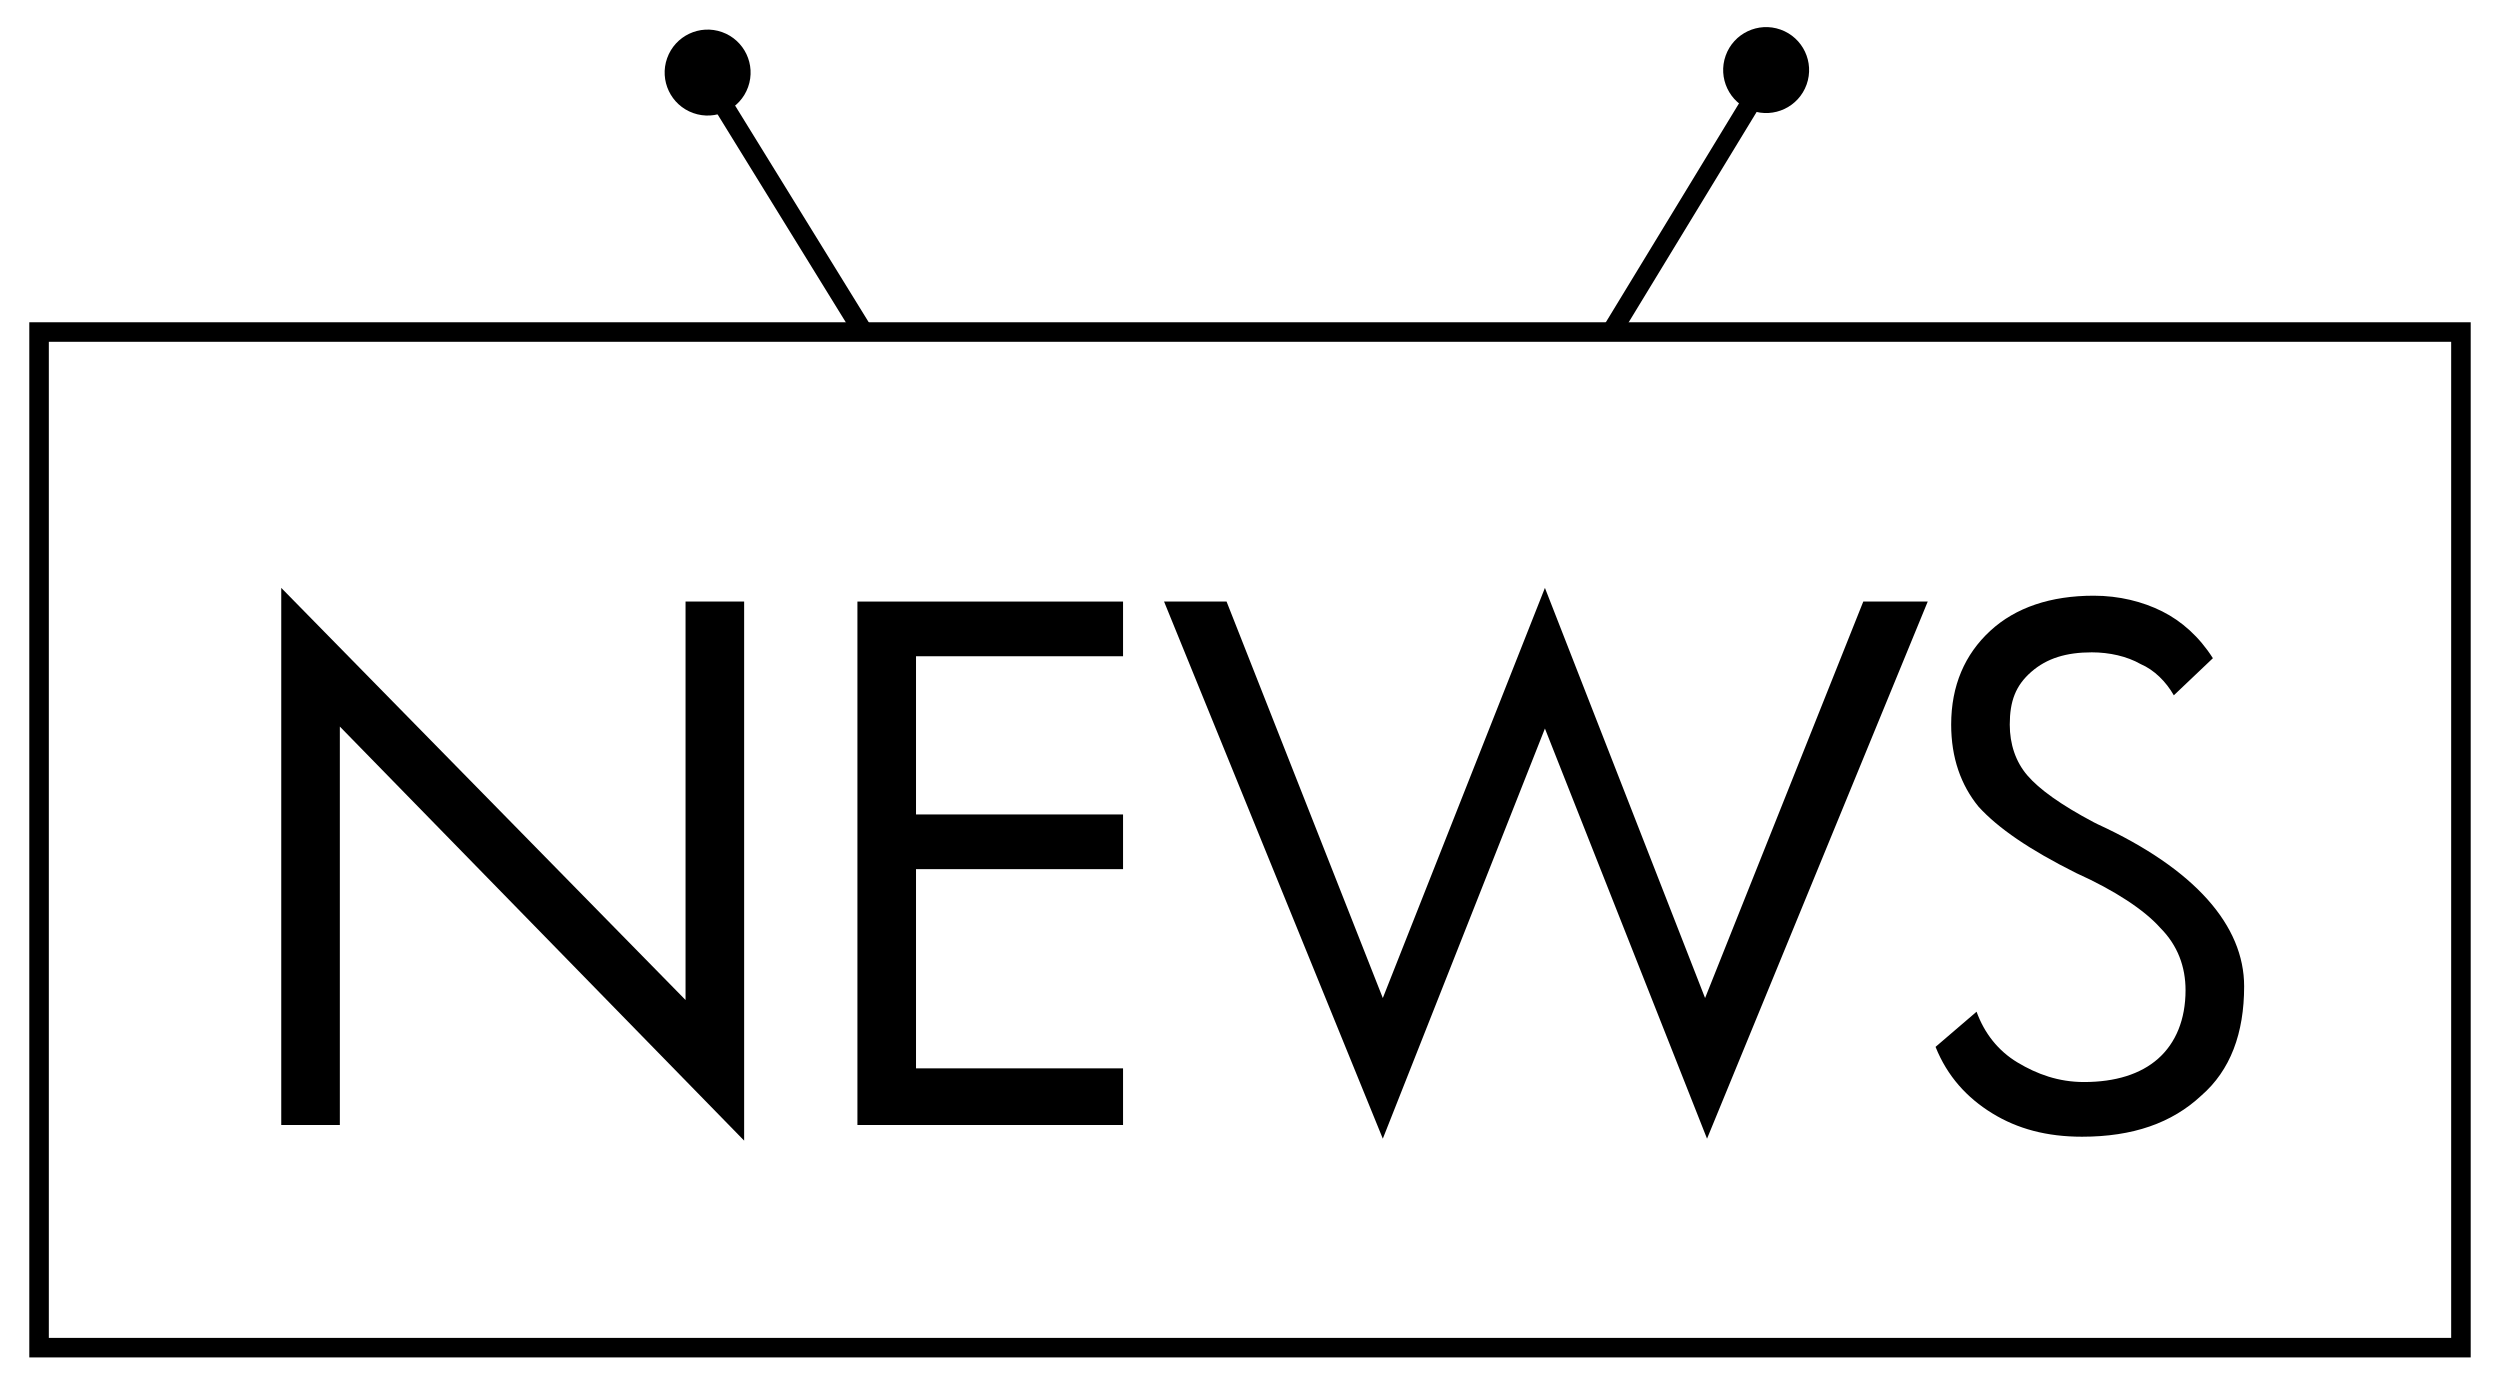
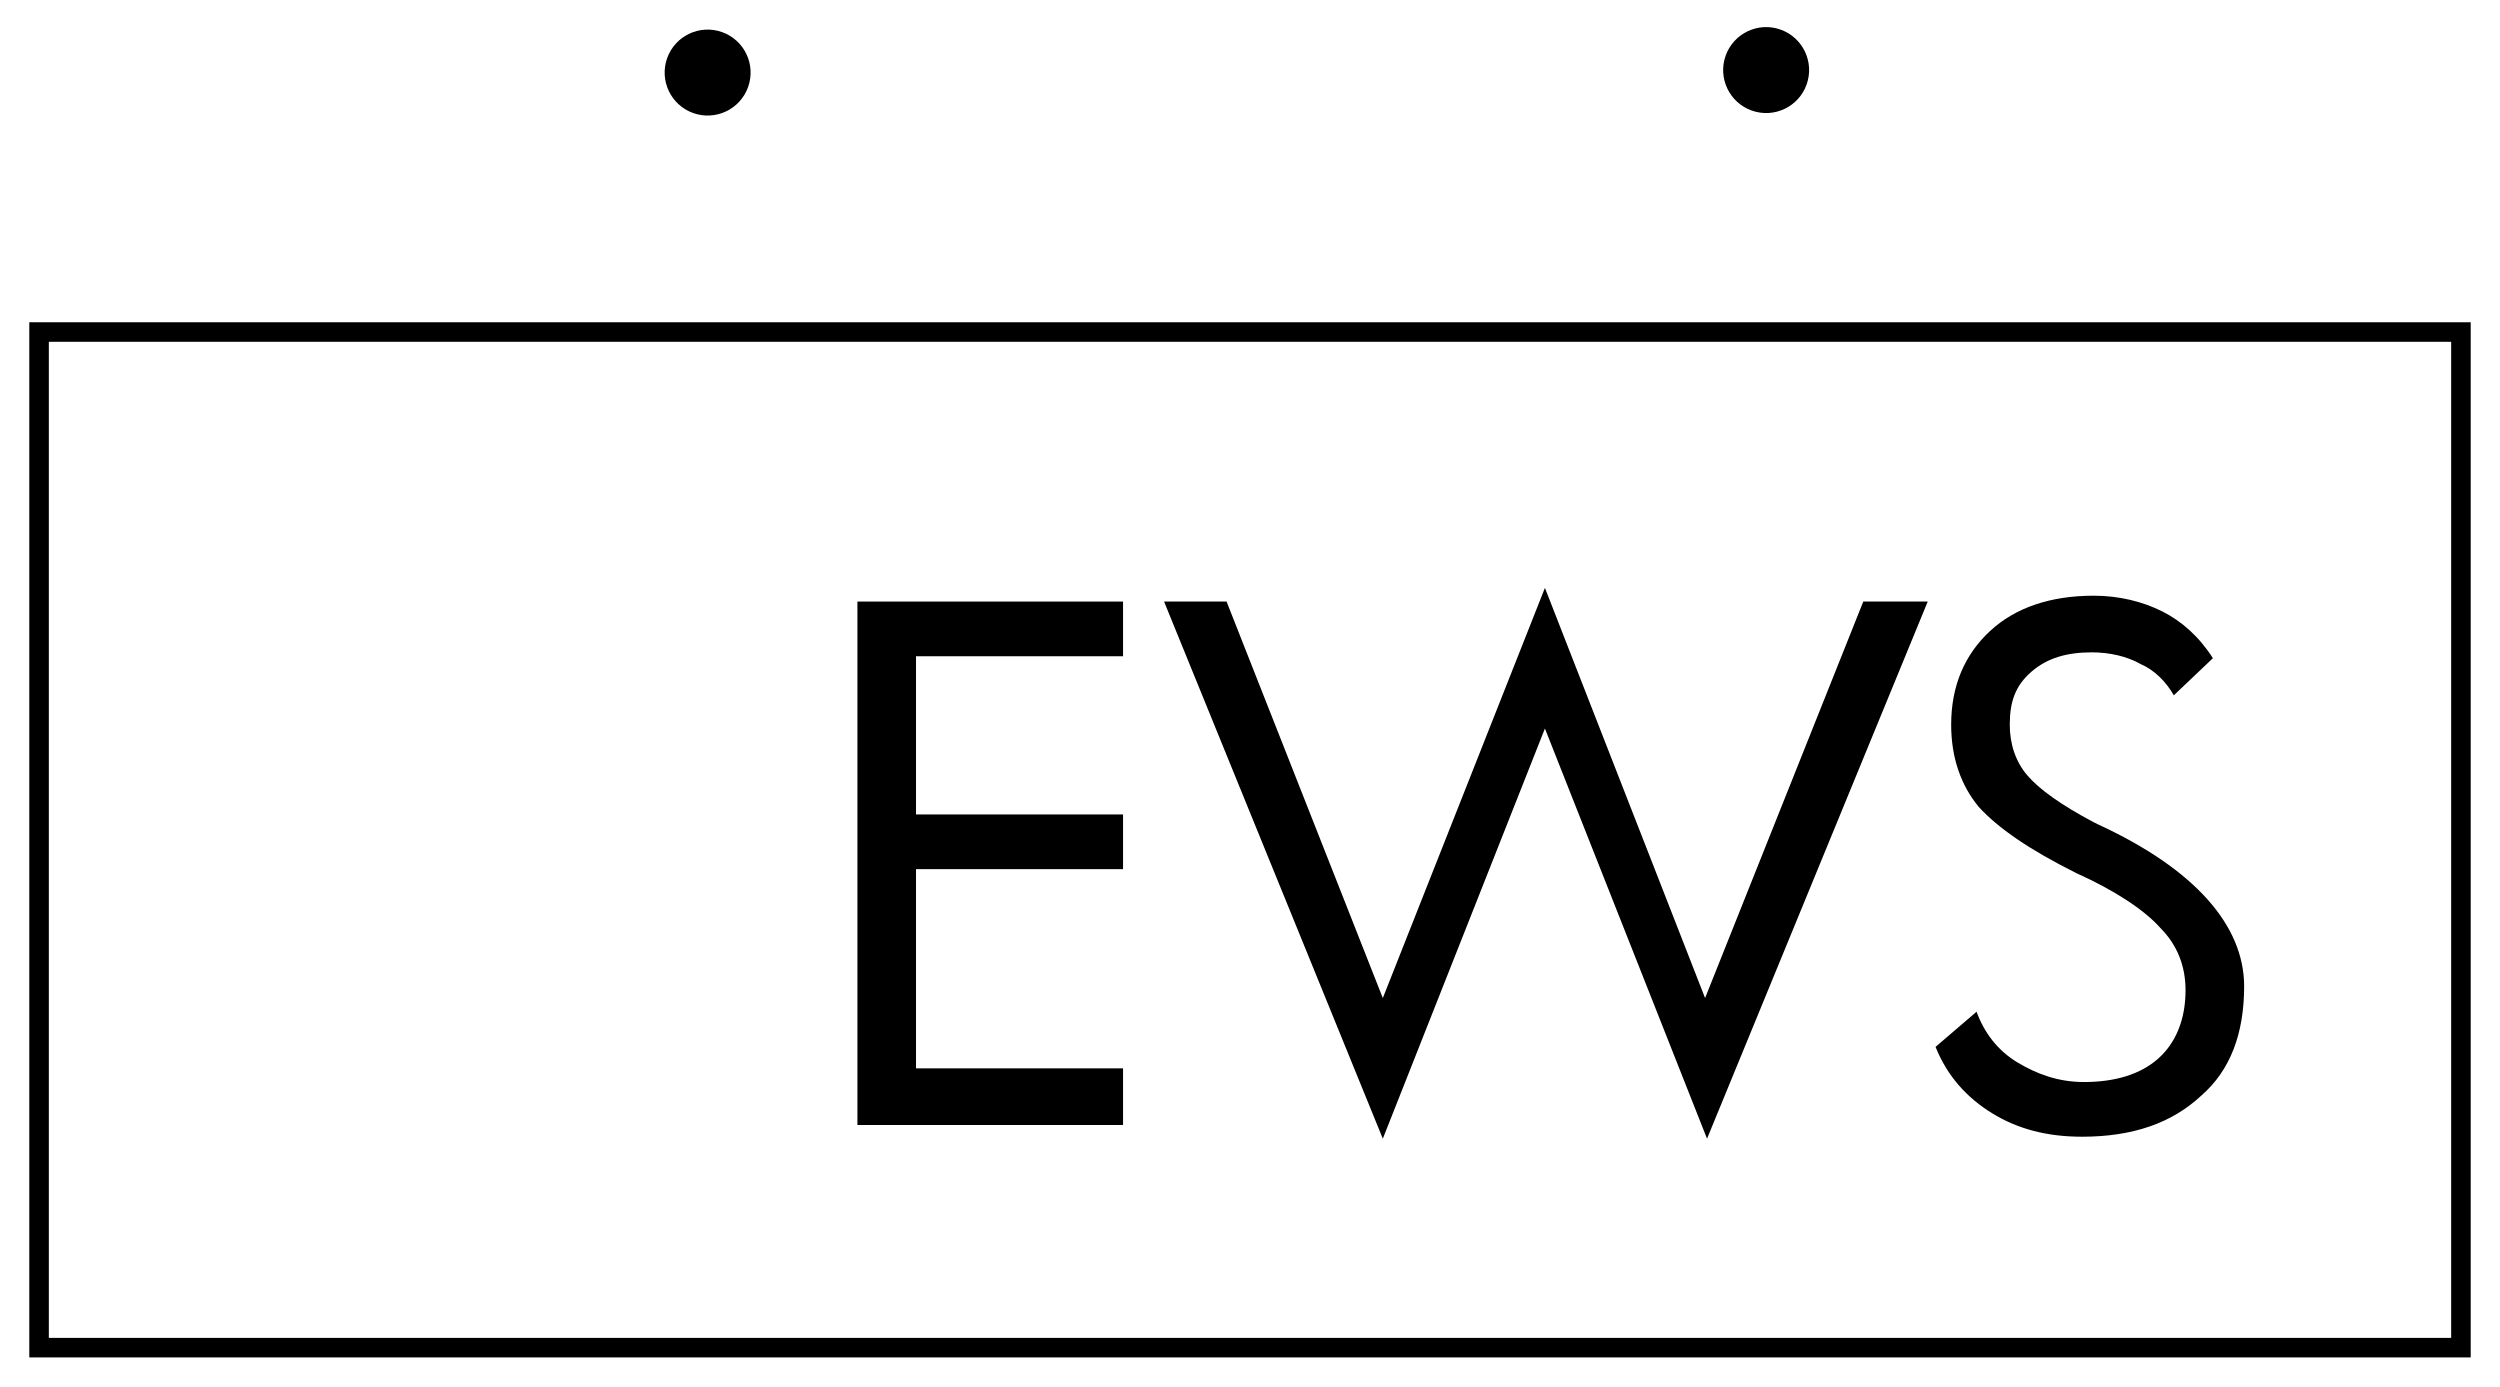
<svg xmlns="http://www.w3.org/2000/svg" version="1.1" id="圖層_1" x="0px" y="0px" viewBox="0 0 128 71" style="enable-background:new 0 0 128 71;" xml:space="preserve">
  <style type="text/css">
	.st0{display:none;}
	.st1{fill:none;}
	.st2{enable-background:new    ;}
	.st3{fill:none;stroke:#000000;stroke-miterlimit:10;}
</style>
  <g id="圖層_9">
    <g>
      <g>
        <g>
          <rect x="18.1" y="25.5" class="st1" width="93.7" height="34.5" />
          <g class="st2">
-             <path d="M38.1,58.4L17.4,37.2v20.4h-3V30.1l20.7,21.1V30.8h3V58.4z" />
            <path d="M57.4,57.6H43.9V30.8h13.6v2.8H46.9v8.1h10.6v2.8H46.9v10.2h10.6V57.6z" />
            <path d="M98.7,30.8L87.4,58.3l-8.3-21l-8.3,21L59.6,30.8h3.2l8,20.3l8.3-21l8.2,21l8.1-20.3H98.7z" />
            <path d="M114.9,50.5c0,2.4-0.7,4.3-2.2,5.6c-1.5,1.4-3.5,2.1-6.1,2.1c-1.8,0-3.3-0.4-4.6-1.2c-1.3-0.8-2.3-1.9-2.9-3.4l2.1-1.8       c0.4,1.1,1.1,2,2.1,2.6c1,0.6,2.1,1,3.4,1c1.6,0,2.9-0.4,3.8-1.2c0.9-0.8,1.4-2,1.4-3.5c0-1.2-0.4-2.3-1.3-3.2       c-0.8-0.9-2.3-1.9-4.3-2.8c-2.4-1.2-4-2.3-5-3.4c-0.9-1.1-1.4-2.5-1.4-4.2c0-2,0.7-3.6,2-4.8c1.3-1.2,3.1-1.8,5.3-1.8       c1.3,0,2.5,0.3,3.5,0.8s1.9,1.3,2.6,2.4l-2,1.9c-0.4-0.7-1-1.3-1.7-1.6c-0.7-0.4-1.6-0.6-2.5-0.6c-1.3,0-2.3,0.3-3.1,1       s-1.1,1.5-1.1,2.7c0,1,0.3,1.9,0.9,2.6c0.6,0.7,1.7,1.5,3.4,2.4l0.2,0.1C112.4,44.5,114.9,47.4,114.9,50.5z" />
          </g>
        </g>
      </g>
      <rect x="2" y="17" class="st3" width="124" height="52" />
-       <line class="st3" x1="36.8" y1="5" x2="44.2" y2="17" />
-       <line class="st3" x1="89.8" y1="5" x2="82.5" y2="17" />
      <ellipse transform="matrix(0.336 -0.942 0.942 0.336 20.582 36.573)" cx="36.2" cy="3.7" rx="2.2" ry="2.2" />
      <ellipse transform="matrix(0.336 -0.942 0.942 0.336 56.627 87.629)" cx="90.5" cy="3.6" rx="2.2" ry="2.2" />
    </g>
  </g>
</svg>